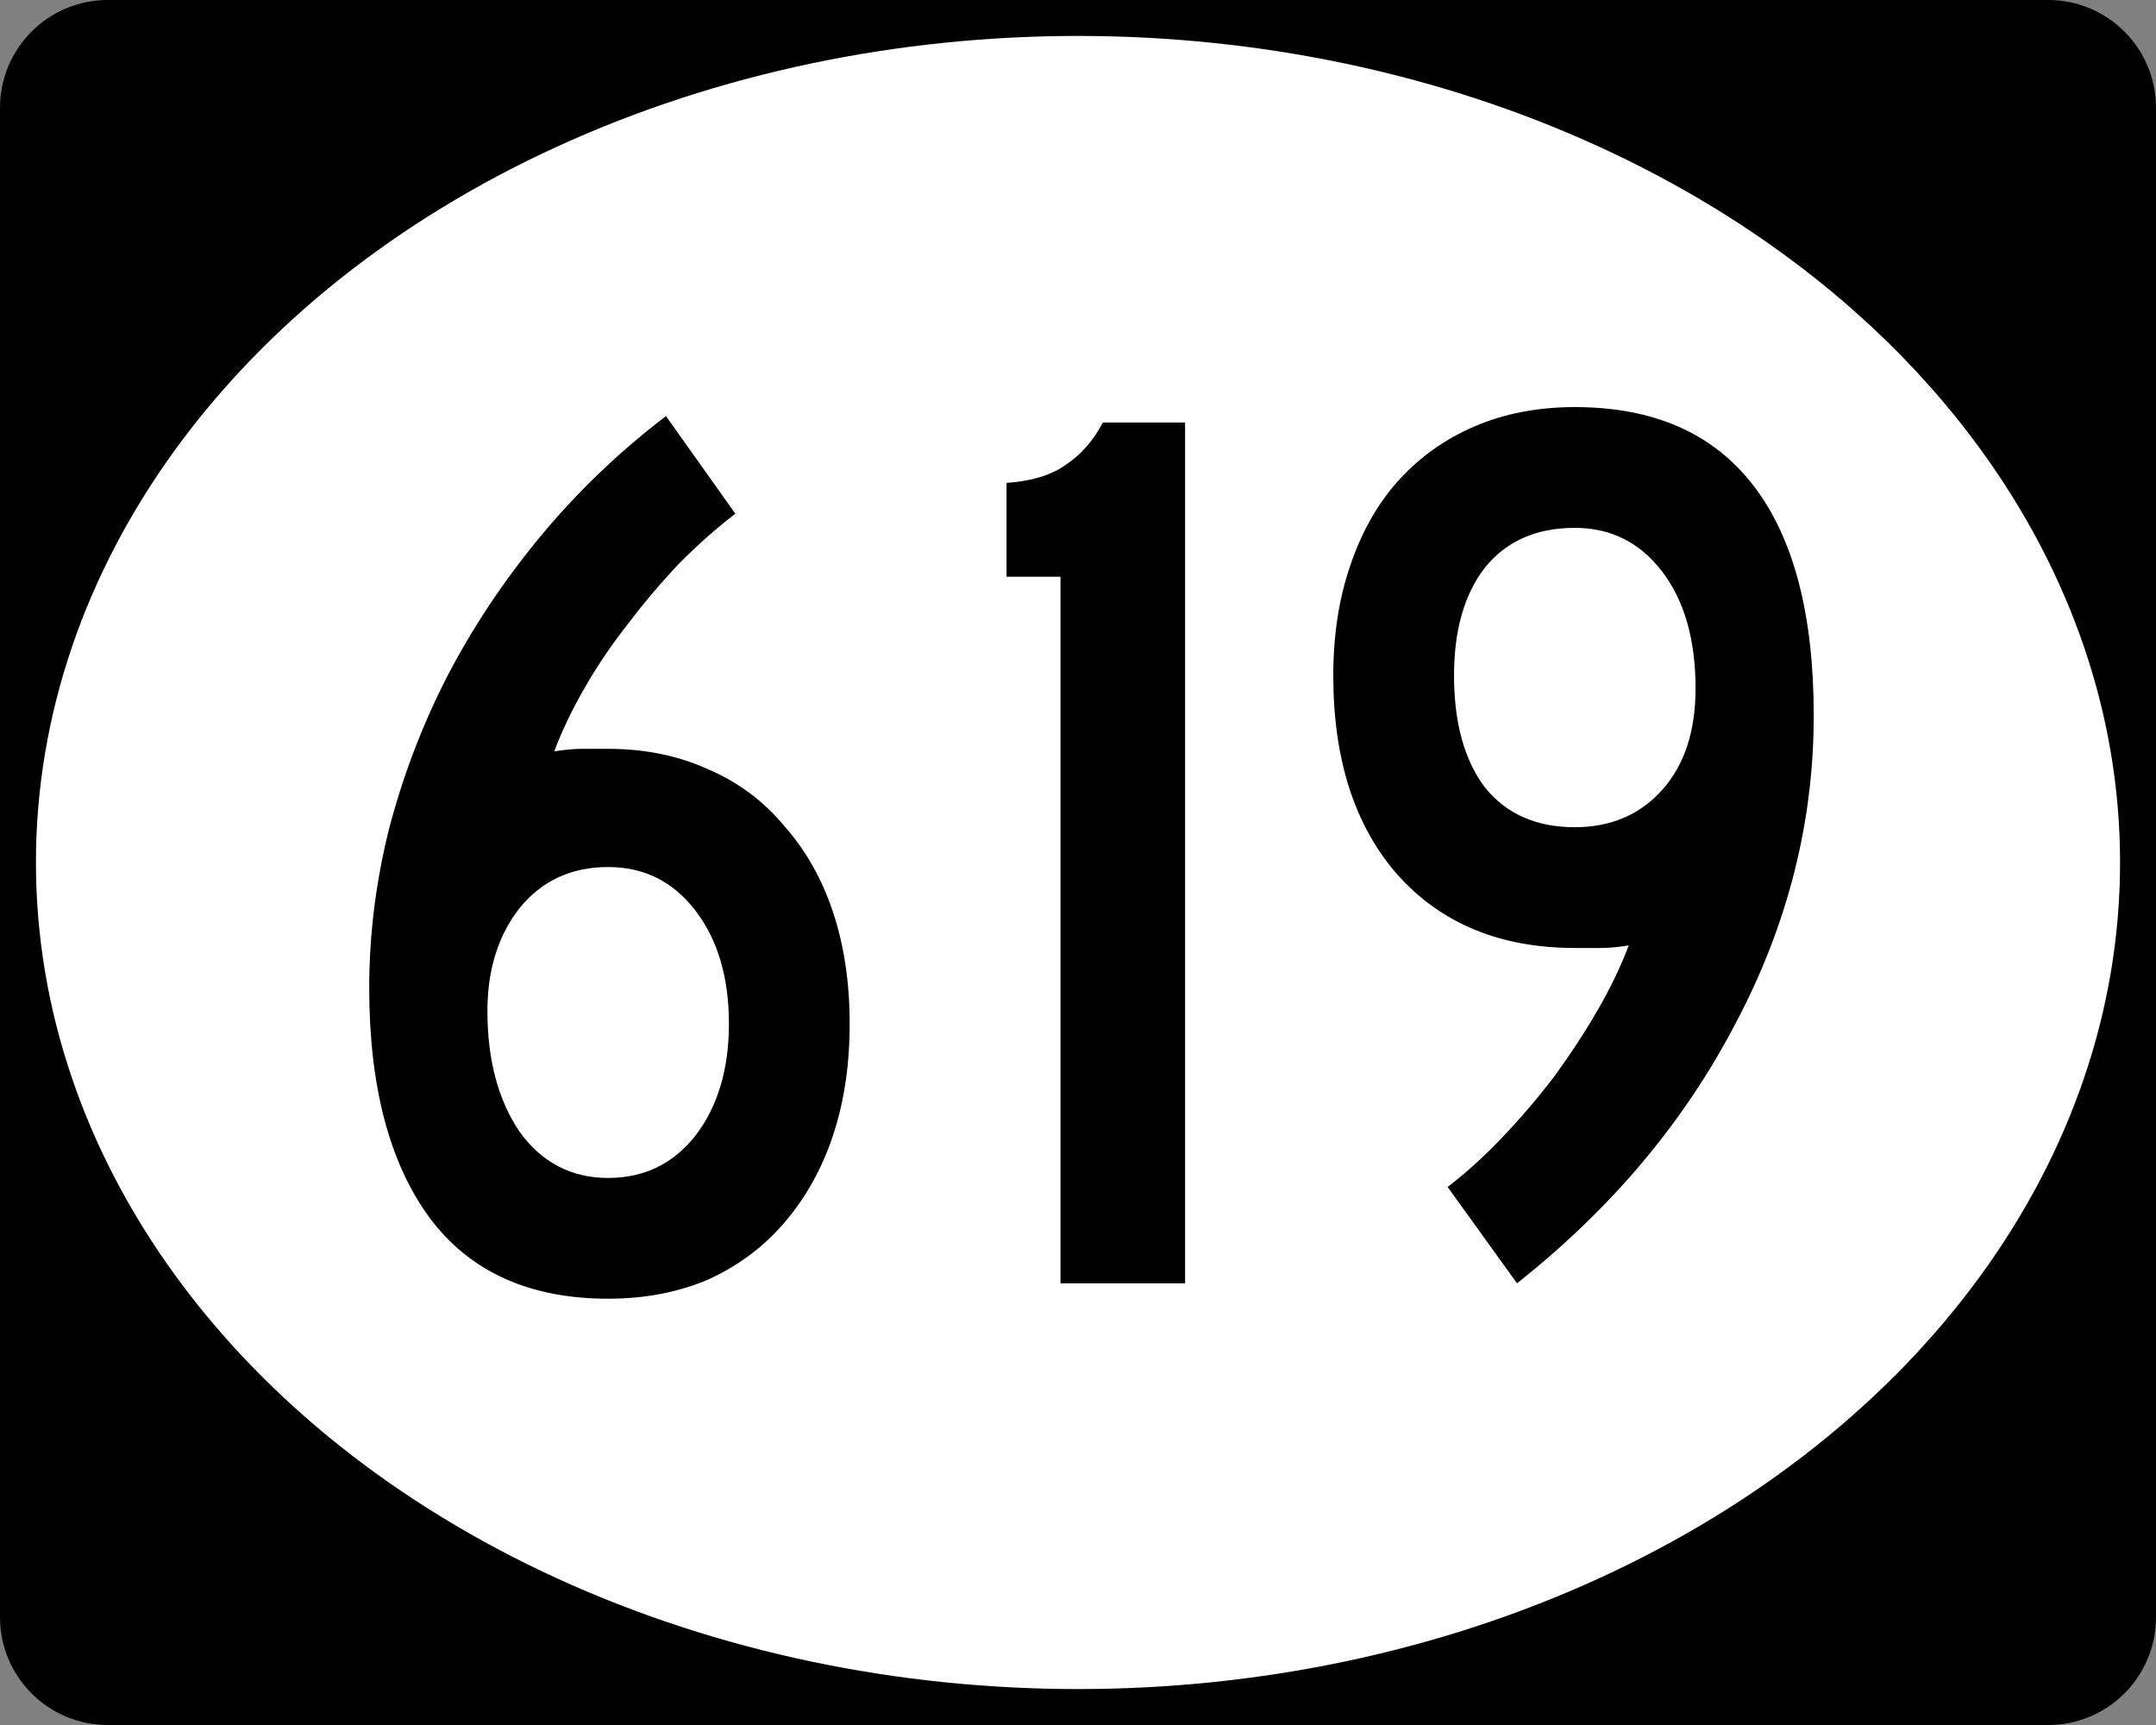
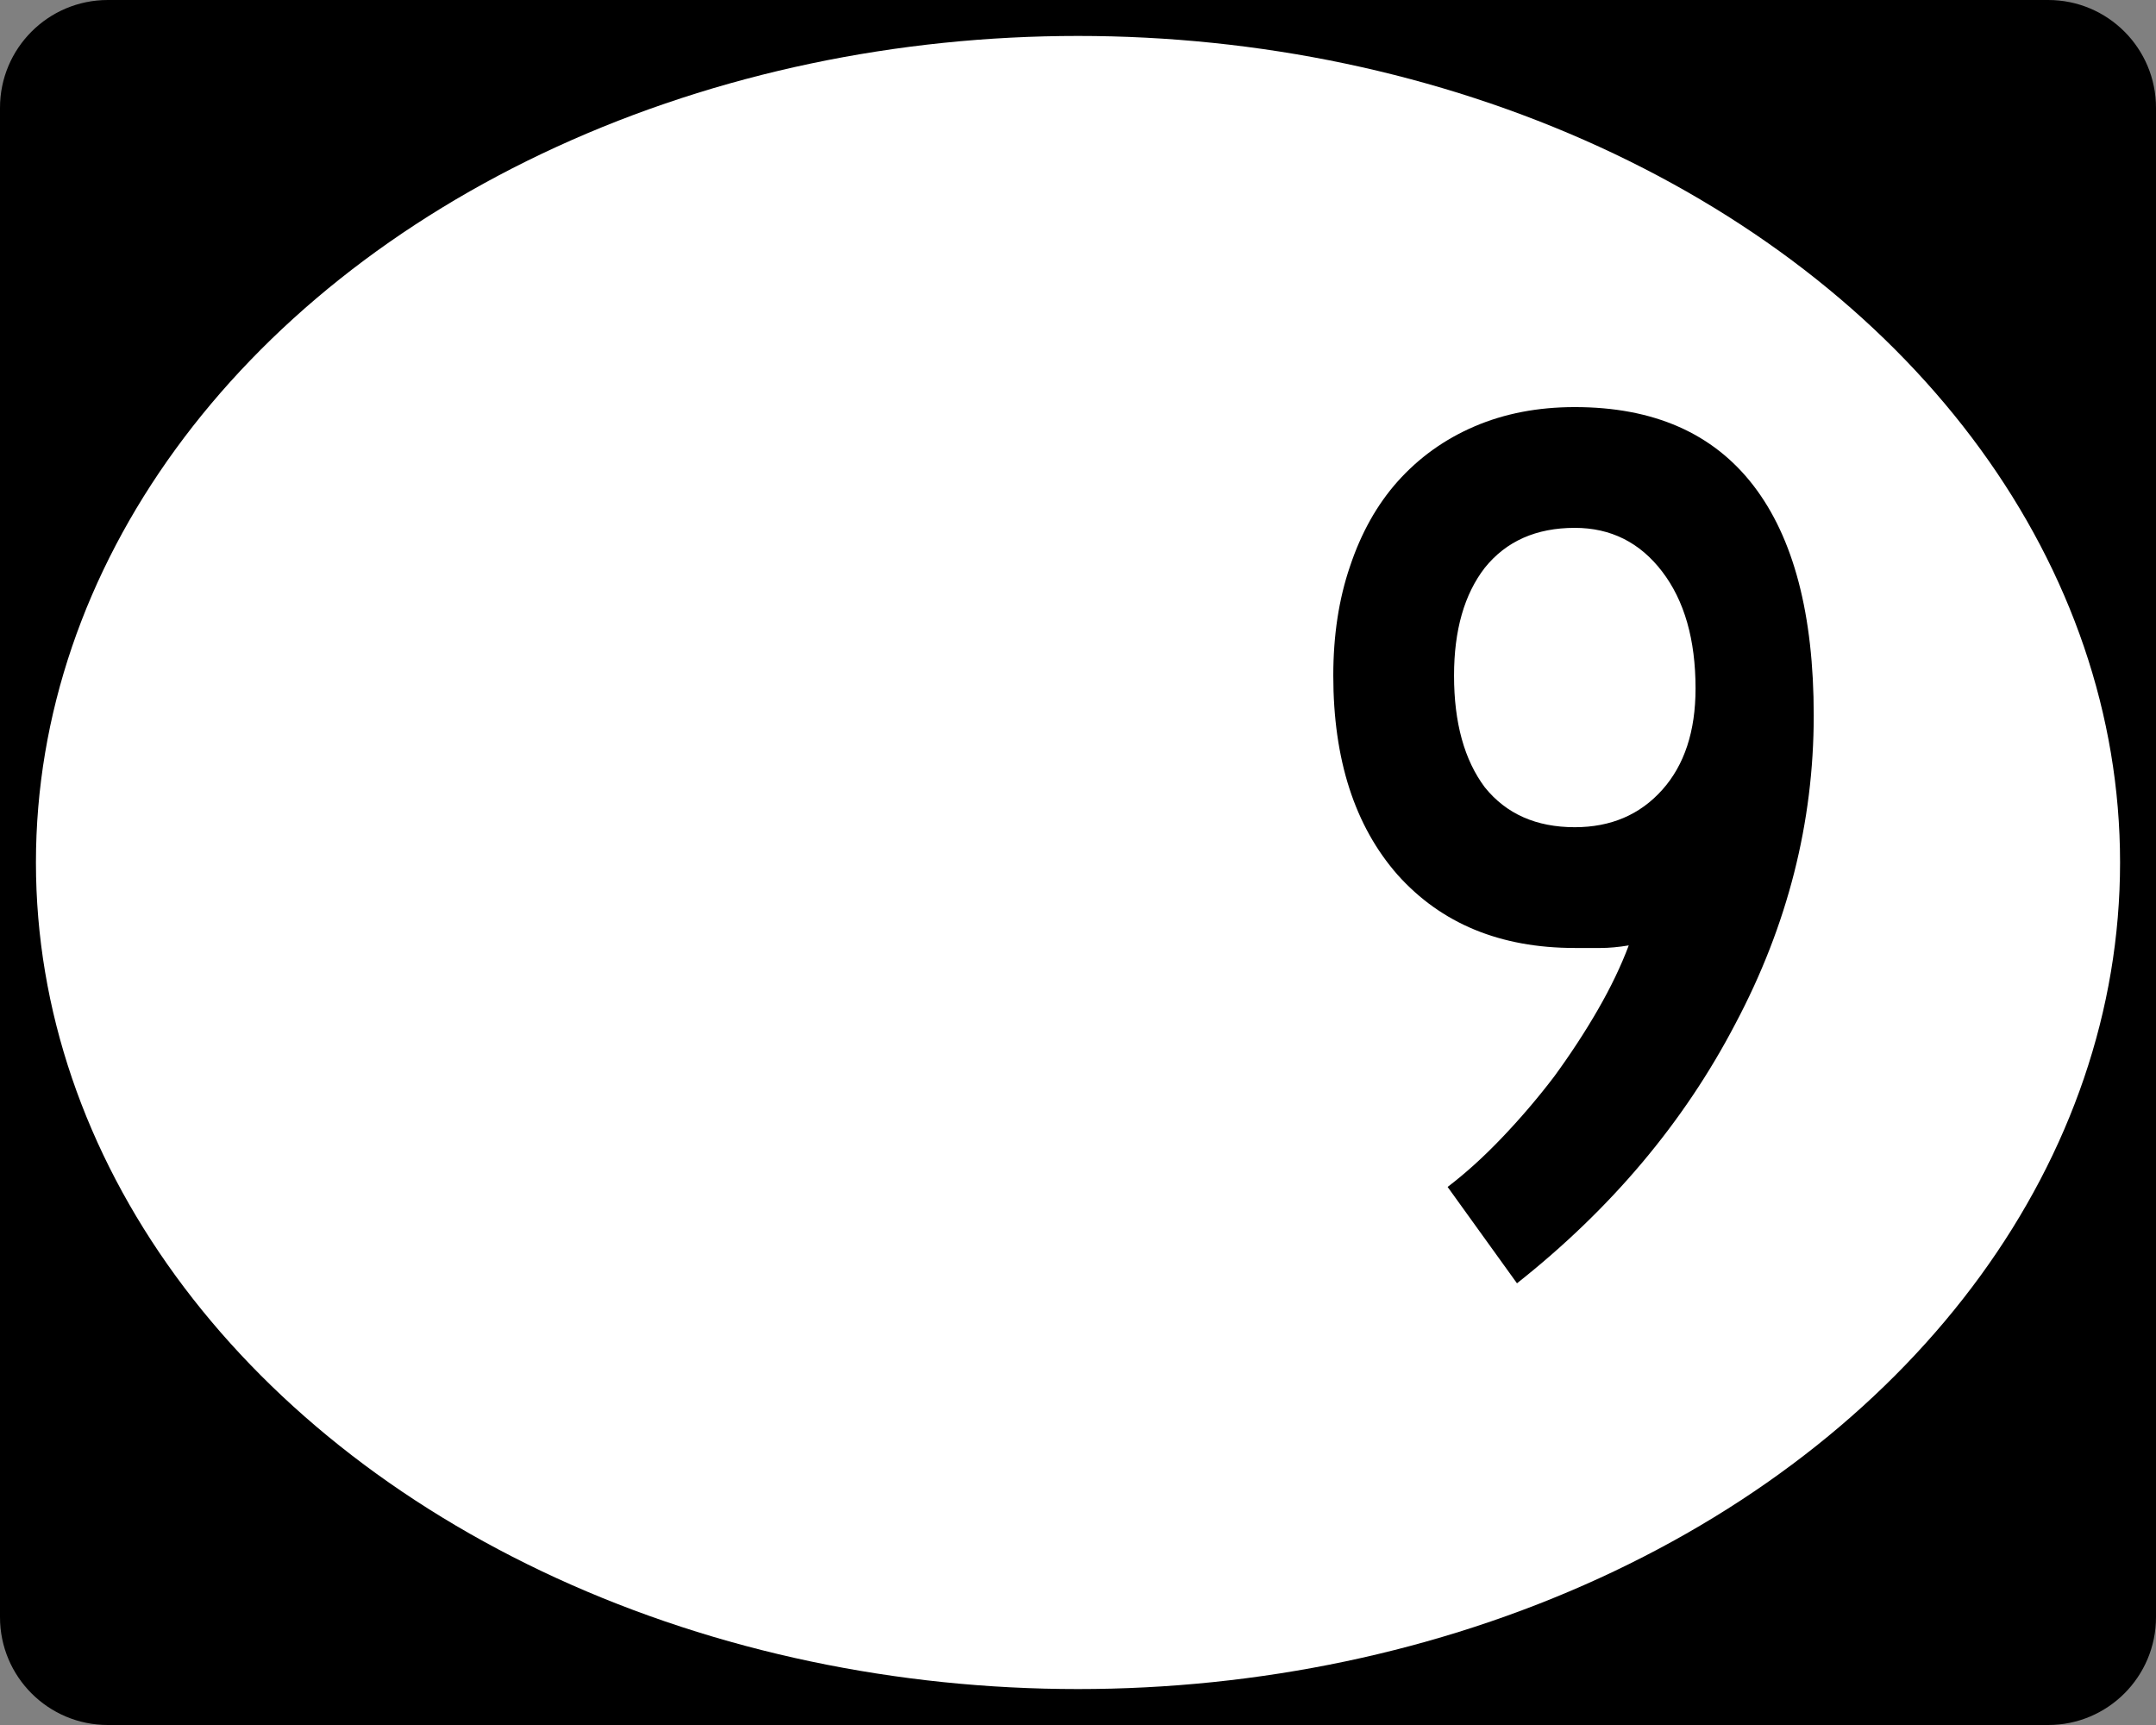
<svg xmlns="http://www.w3.org/2000/svg" xmlns:ns1="http://www.inkscape.org/namespaces/inkscape" version="1.1" width="240" height="192" viewBox="0 0 240 192" id="Layer_1" xml:space="preserve" style="overflow:visible">
  <rect x="0" y="0" width="240" height="192" fill="#808080" stroke="none" />
  <defs id="defs16" />
  <g id="g2985">
    <path d="M 0,12 C 0,5.373 5.372,0 12,0 h 216 c 6.627,0 12,5.373 12,12 v 168 c 0,6.627 -5.373,12 -12,12 H 12 C 5.372,192 0,186.627 0,180 V 12 z" ns1:connector-curvature="0" id="path2987" />
    <path d="M 120,96" ns1:connector-curvature="0" id="path2989" />
  </g>
  <g id="g2991" style="fill:#ffffff">
    <ellipse cx="120" cy="96" rx="116" ry="92" id="ellipse2993" />
    <path d="M 120,96" ns1:connector-curvature="0" id="path2995" />
  </g>
  <g id="routenum" style="font-size:143px;font-style:normal;font-weight:normal;text-align:center;text-anchor:middle;fill:#000000;font-family:Roadgeek 2005 Series C">
-     <path d="m 94.583,113.95 c -6.3e-5,4.576 -0.62,8.723 -1.859,12.441 -1.239,3.718 -3.051,6.959 -5.434,9.724 -2.288,2.669 -5.1,4.767 -8.437,6.292 -3.337,1.43 -7.055,2.145 -11.154,2.145 -8.771,0 -15.396,-3.003 -19.877,-9.009 -4.481,-6.101 -6.721,-14.634 -6.721,-25.597 -9e-6,-5.815 0.715,-11.631 2.145,-17.446 1.525,-5.911 3.67,-11.583 6.435,-17.017 2.86,-5.529 6.34,-10.773 10.439,-15.73 4.099,-4.957 8.771,-9.438 14.014,-13.442 l 7.722,10.868 c -2.002,1.525 -4.052,3.337 -6.149,5.434 -2.002,2.097 -3.909,4.338 -5.72,6.721 -1.811,2.288 -3.432,4.671 -4.862,7.15 -1.43,2.479 -2.574,4.862 -3.432,7.15 1.144,-0.191 2.193,-0.286 3.146,-0.286 1.049,5.9e-5 2.002,5.9e-5 2.86,0 4.099,5.9e-5 7.817,0.763 11.154,2.288 3.337,1.43 6.149,3.527 8.437,6.292 2.383,2.669 4.195,5.863 5.434,9.581 1.239,3.718 1.859,7.865 1.859,12.441 m -13.442,0 c -4.9e-5,-5.148 -1.239,-9.343 -3.718,-12.584 -2.479,-3.241 -5.72,-4.862 -9.724,-4.862 -4.099,4.6e-5 -7.388,1.525 -9.867,4.576 -2.383,3.051 -3.575,6.864 -3.575,11.44 -2.2e-5,5.434 1.192,9.915 3.575,13.442 2.479,3.432 5.768,5.148 9.867,5.148 4.004,2e-5 7.245,-1.573 9.724,-4.719 2.479,-3.241 3.718,-7.388 3.718,-12.441" ns1:connector-curvature="0" id="path2992" />
-     <path d="M 118.05,142.84 V 64.19 h -6.006 V 53.751 c 2.765,-0.191 4.957,-0.858 6.578,-2.002 1.716,-1.144 3.098,-2.717 4.147,-4.719 h 9.152 v 95.81 H 118.05" ns1:connector-curvature="0" id="path2994" />
    <path d="m 201.9,79.631 c -5e-5,11.917 -2.908,23.357 -8.723,34.32 -5.72,10.963 -13.823,20.592 -24.31,28.886 l -7.722,-10.725 c 2.002,-1.525 4.004,-3.337 6.006,-5.434 2.097,-2.193 4.052,-4.481 5.863,-6.864 1.811,-2.479 3.432,-4.957 4.862,-7.436 1.43,-2.479 2.574,-4.862 3.432,-7.15 -1.144,0.191 -2.193,0.286 -3.146,0.286 -0.858,4e-5 -1.811,4e-5 -2.86,0 -8.294,4e-5 -14.872,-2.717 -19.734,-8.151 -4.767,-5.434 -7.15,-12.822 -7.15,-22.165 0,-4.481 0.62,-8.532 1.859,-12.155 1.239,-3.718 3.003,-6.864 5.291,-9.438 2.383,-2.669 5.243,-4.719 8.58,-6.149 3.337,-1.43 7.055,-2.145 11.154,-2.145 8.771,9.7e-5 15.396,2.908 19.877,8.723 4.481,5.815 6.721,14.348 6.721,25.597 m -13.156,-3.003 c -4e-5,-5.434 -1.239,-9.772 -3.718,-13.013 -2.479,-3.241 -5.72,-4.862 -9.724,-4.862 -4.29,8.4e-5 -7.627,1.478 -10.01,4.433 -2.288,2.955 -3.432,6.959 -3.432,12.012 -1e-5,5.243 1.144,9.39 3.432,12.441 2.383,2.955 5.72,4.433 10.01,4.433 4.004,5e-5 7.245,-1.382 9.724,-4.147 2.479,-2.765 3.718,-6.53 3.718,-11.297" ns1:connector-curvature="0" id="path2996" />
  </g>
</svg>